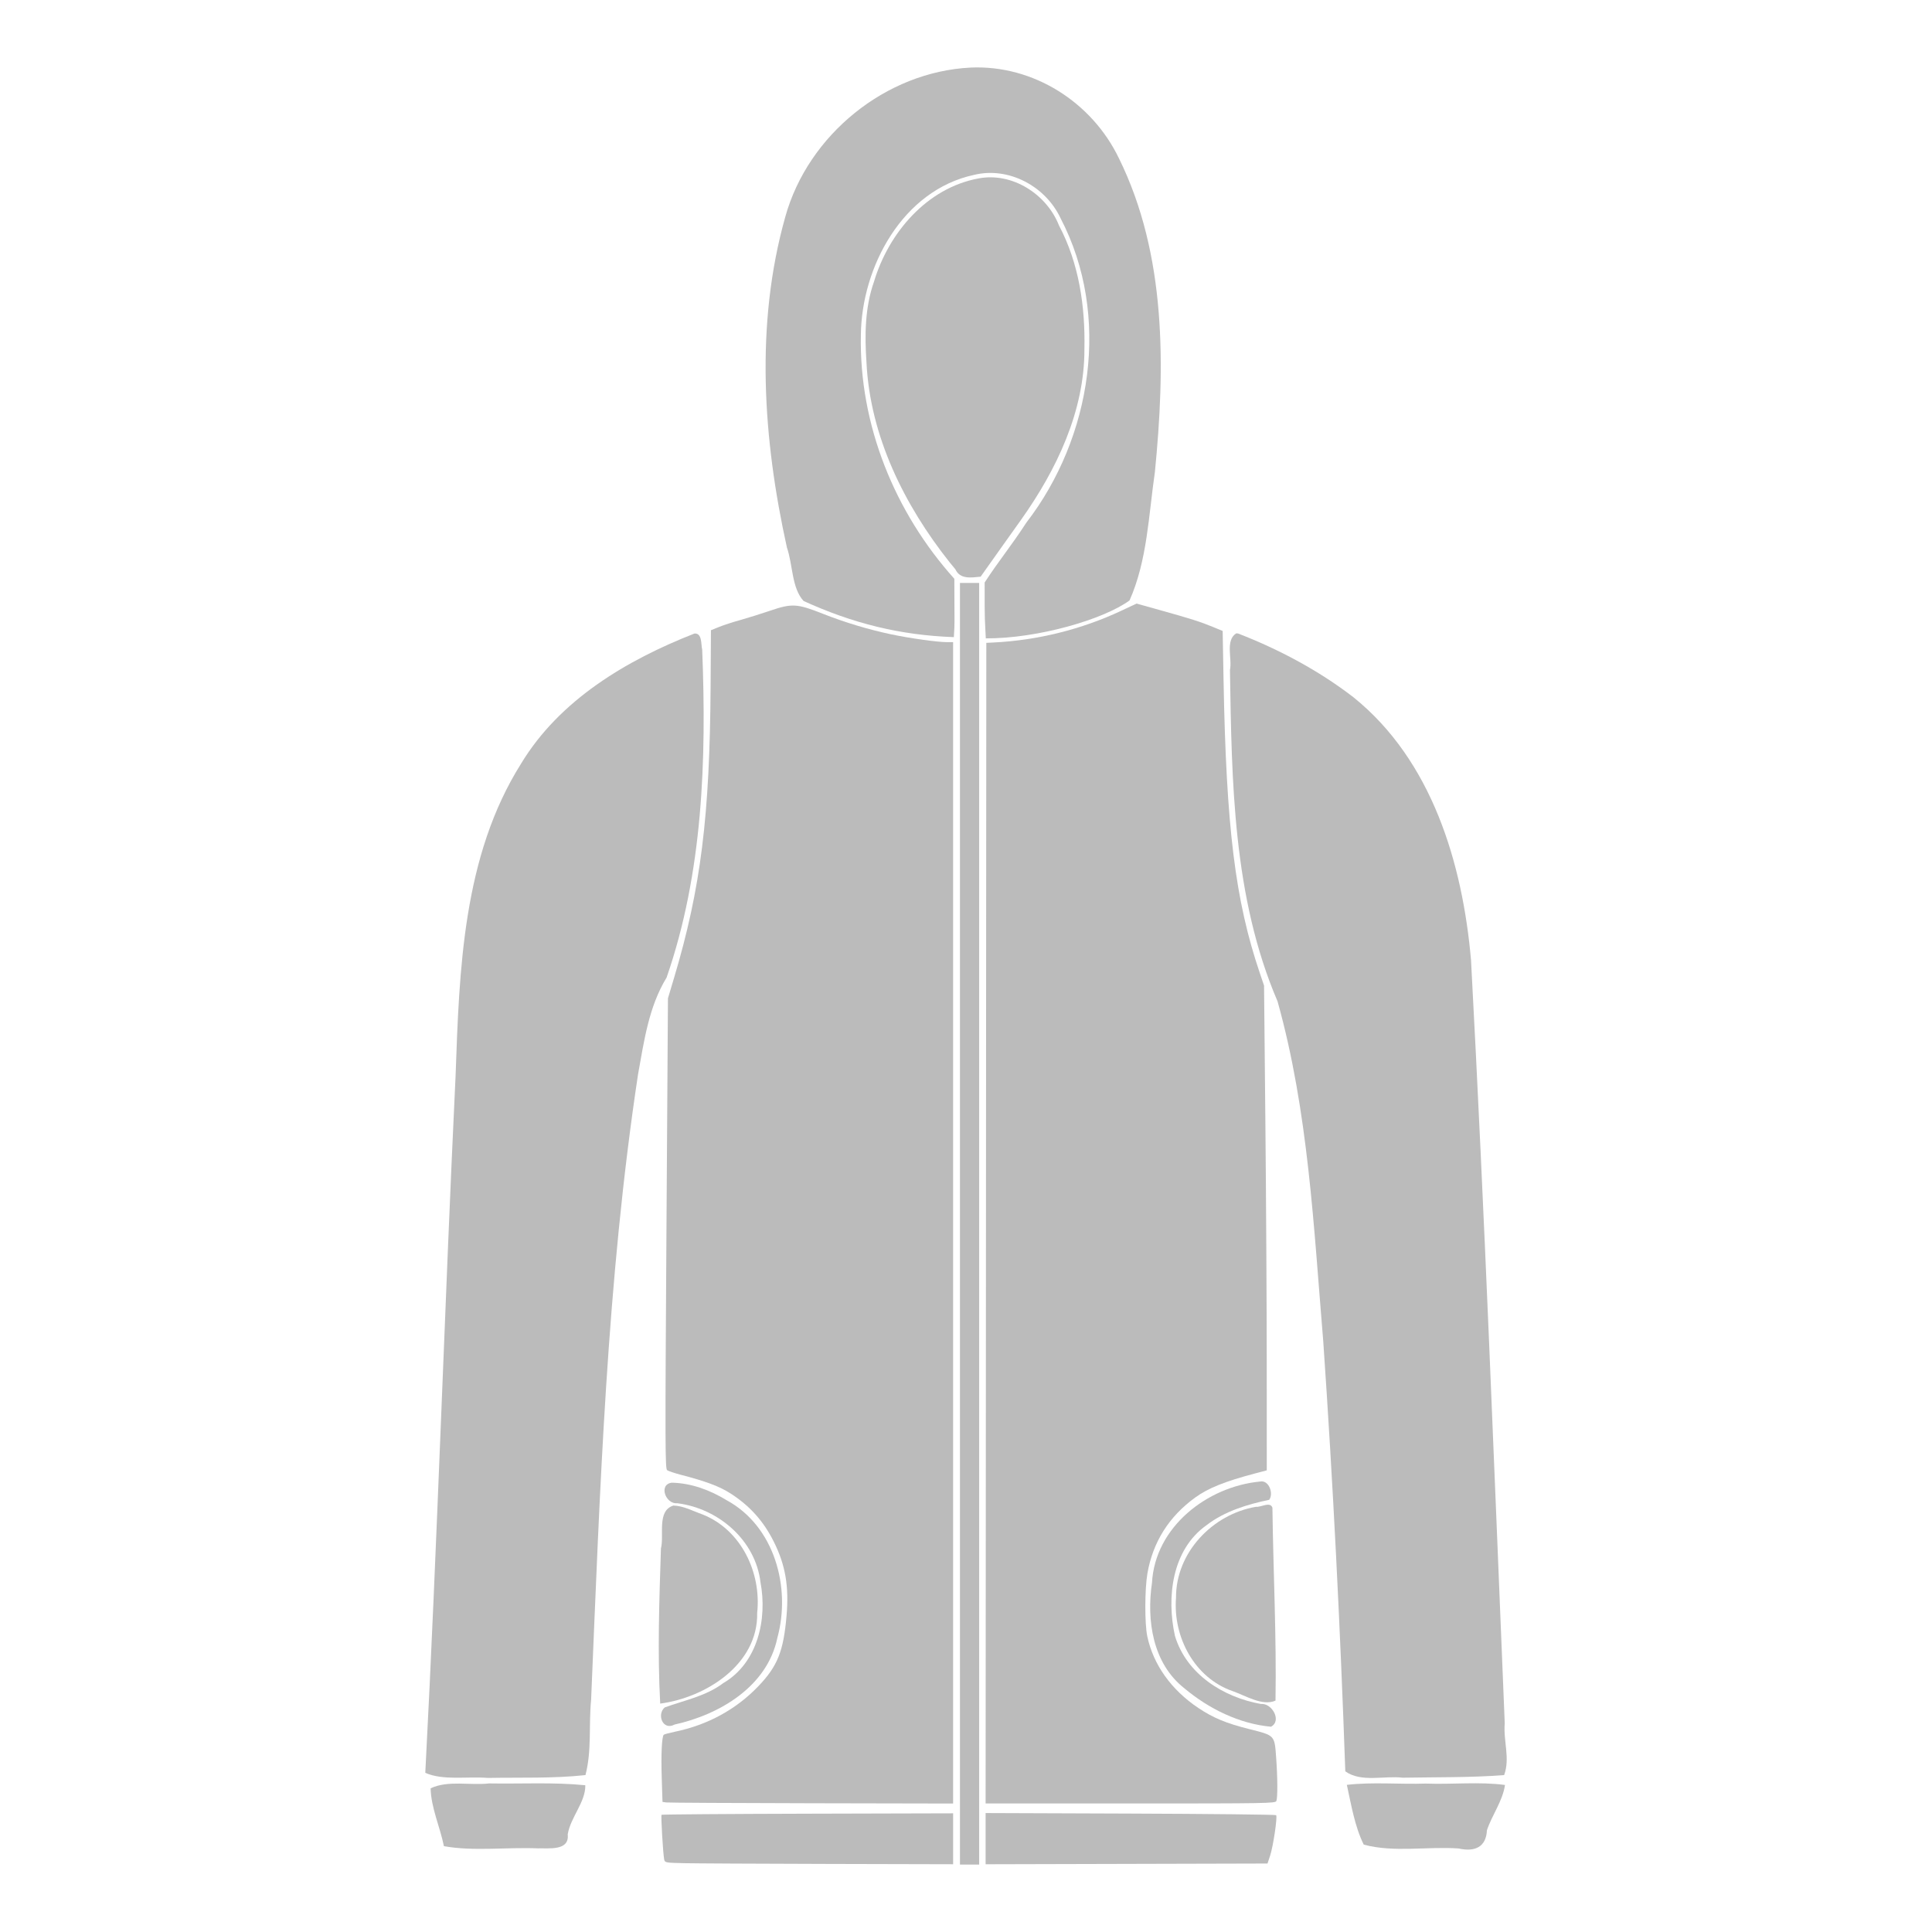
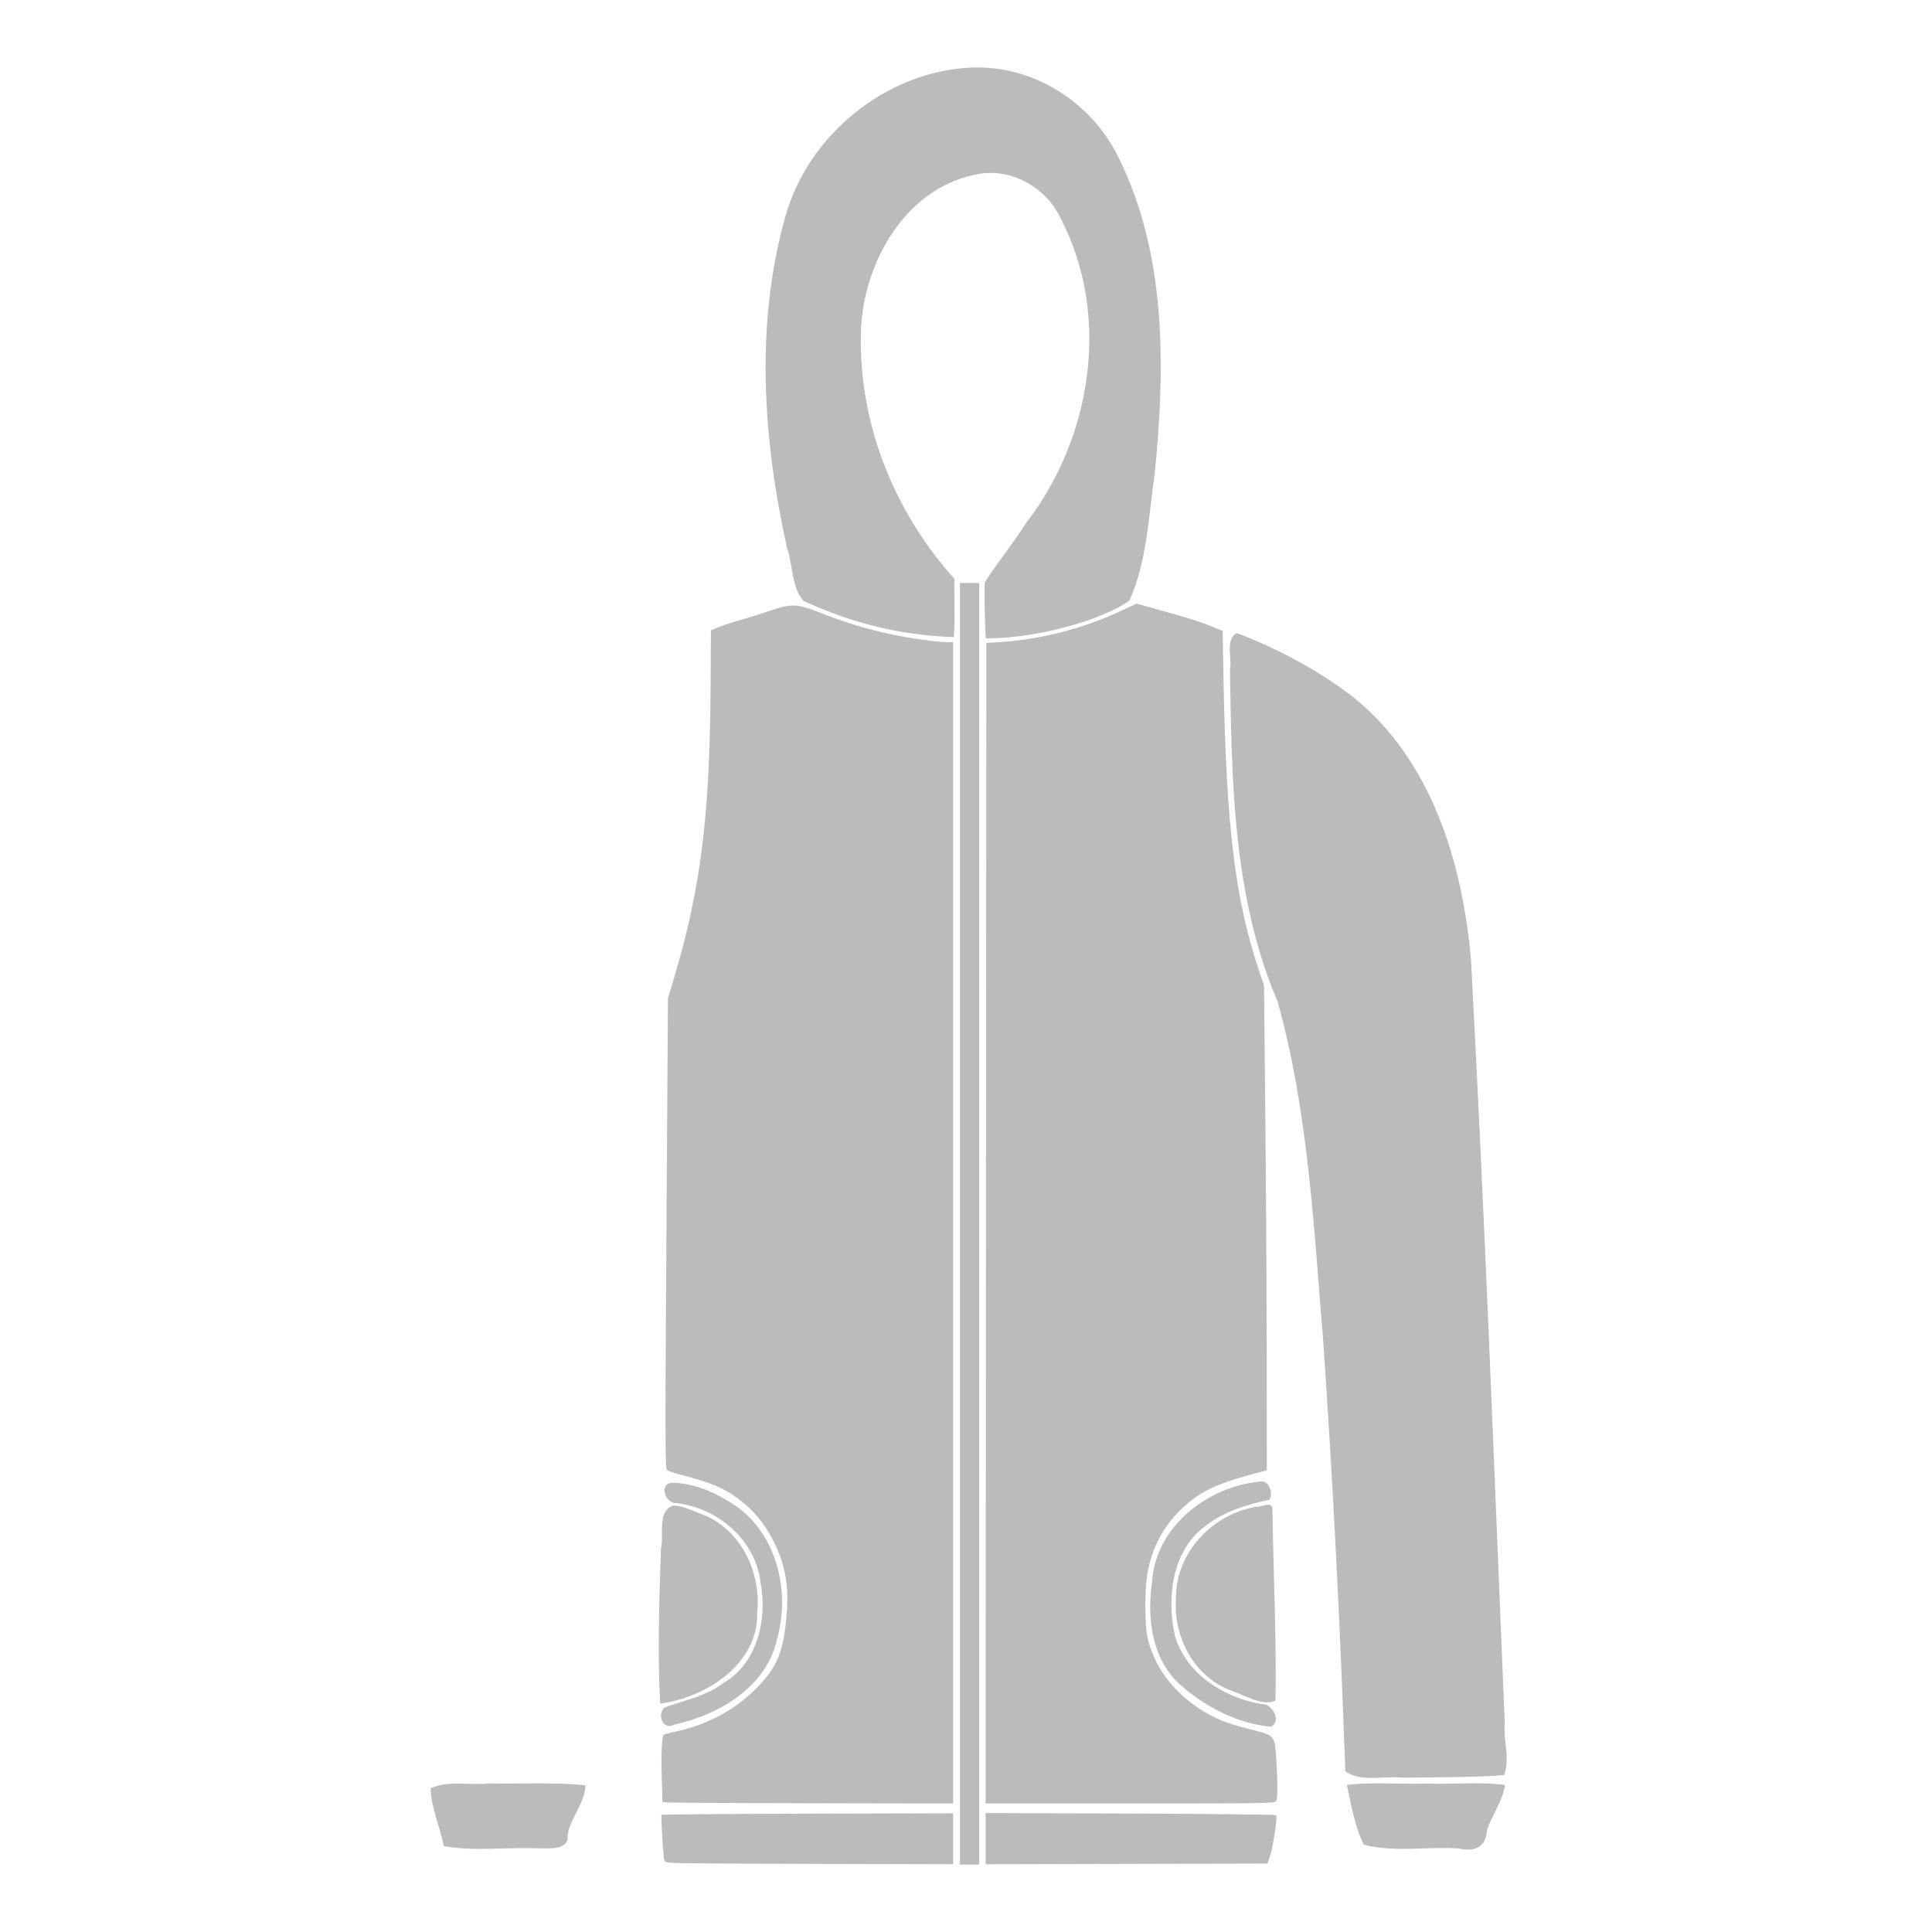
<svg xmlns="http://www.w3.org/2000/svg" xmlns:ns1="http://sodipodi.sourceforge.net/DTD/sodipodi-0.dtd" xmlns:ns2="http://www.inkscape.org/namespaces/inkscape" viewBox="-100 300 1000 1428.571" id="hoodie" width="1000" height="1000" class="clothes-designer-main" version="1.1" ns1:docname="custom_female_hoodie_icon.svg" ns2:version="1.3 (0e150ed6c4, 2023-07-21)">
  <defs id="defs1" />
  <ns1:namedview id="namedview1" pagecolor="#ffffff" bordercolor="#666666" borderopacity="1.0" ns2:showpageshadow="2" ns2:pageopacity="0.0" ns2:pagecheckerboard="0" ns2:deskcolor="#d1d1d1" ns2:zoom="0.38909091" ns2:cx="880.25701" ns2:cy="461.33177" ns2:window-width="1920" ns2:window-height="1027" ns2:window-x="-8" ns2:window-y="-8" ns2:window-maximized="1" ns2:current-layer="hoodie" />
  <g id="g1" transform="translate(-5.204,9.087)">
    <path class="hoodiePart" id="frontRight-9" style="fill:#bbbbbb;fill-rule:evenodd;stroke:none;stroke-width:5.009;stroke-linecap:round;stroke-linejoin:round;stroke-miterlimit:4;stroke-dasharray:none;stroke-dashoffset:0;stroke-opacity:1;paint-order:normal" d="m 183.495,1623.686 -2.71,-0.39 -0.569,-18.011 c -0.542,-17.159 0.072,-30.23 1.485,-31.648 0.359,-0.36 4.031,-1.355 8.159,-2.211 24.363,-5.054 45.362,-16.504 61.838,-33.716 14.157,-14.79 18.559,-25.801 20.818,-52.075 1.883,-21.895 -0.843,-37.611 -9.523,-54.921 -7.601,-15.157 -17.696,-26.375 -32.001,-35.562 -7.98,-5.125 -18.304,-8.996 -36.621,-13.733 -4.703,-1.216 -9.28,-2.757 -10.171,-3.424 -1.46,-1.093 -1.509,-18.386 -0.501,-175.052 l 1.119,-173.839 4.537,-15.185 C 209.133,947.721 215.78,894.5 216.361,797.713 l 0.245,-40.798 6.074,-2.448 c 3.341,-1.346 10.37,-3.633 15.621,-5.083 5.25,-1.449 15.162,-4.548 22.027,-6.887 16.182,-5.512 19.912,-5.303 38.88,2.185 16.315,6.44 33.688,11.684 50.494,15.241 13.804,2.921 34.331,5.804 41.33,5.804 h 4.648 v 429.383 429.383 l -104.737,-0.21 c -57.605,-0.115 -105.957,-0.385 -107.447,-0.599 z" />
    <path class="hoodiePart" id="frontLeft-9" style="fill:#bbbbbb;fill-rule:evenodd;stroke:none;stroke-width:5.009;stroke-linecap:round;stroke-linejoin:round;stroke-miterlimit:4;stroke-dasharray:none;stroke-dashoffset:0;stroke-opacity:1;paint-order:normal" d="m 419.969,1195.352 0.262,-429.099 5.224,-0.256 c 32.683,-1.603 65.197,-9.688 94.721,-23.552 l 11.141,-5.232 17.59,4.912 c 22.5,6.283 29.441,8.486 38.626,12.259 l 7.454,3.062 0.66,36.343 c 1.982,109.143 8.644,162.975 26.81,216.622 l 3.138,9.269 0.981,101.057 c 0.54,55.581 0.994,136.231 1.01,179.222 l 0.028,78.165 -8.619,2.272 c -22.252,5.865 -34.62,10.822 -44.141,17.694 -19.536,14.101 -31.455,32.982 -35.501,56.237 -2.017,11.592 -2.071,37.307 -0.099,46.551 4.473,20.964 17.746,39.582 37.743,52.941 11.093,7.411 20.612,11.355 37.77,15.649 18.815,4.709 18.571,4.453 19.754,20.731 1.111,15.286 1.186,29.889 0.166,32.418 -0.697,1.729 -6.818,1.833 -107.86,1.833 H 419.705 Z" />
    <path id="buPocketLeft-9" class="hoodiePart" style="fill:#bbbbbb;fill-rule:evenodd;stroke:none;stroke-width:5.009;stroke-linecap:round;stroke-linejoin:round;stroke-miterlimit:4;stroke-dasharray:none;stroke-dashoffset:0;stroke-opacity:1;paint-order:normal" d="m 622.594,1386.405 c -39.076,3.754 -77.592,33.573 -79.862,74.793 -4.095,27.907 0.467,59.682 23.994,78.123 17.924,15.058 40.665,26.279 63.996,28.373 8.208,-4.298 0.769,-17.617 -7.411,-16.815 -27.82,-4.91 -55.086,-22.06 -63.599,-50.317 -6.313,-28.441 -2.349,-63.776 23.446,-81.959 13.438,-10.32 30.233,-15.345 46.227,-18.69 3.402,-4.474 -0.08,-14.879 -6.792,-13.508 z" />
    <path id="pocketLeft-8" class="hoodiePart" style="fill:#bbbbbb;fill-rule:evenodd;stroke:none;stroke-width:5.009;stroke-linecap:round;stroke-linejoin:round;stroke-miterlimit:4;stroke-dasharray:none;stroke-dashoffset:0;stroke-opacity:1;paint-order:normal" d="m 619.634,1405.081 c -32.212,5.473 -59.386,33.945 -59.145,67.368 -2.247,28.979 13.656,59.207 42.009,68.974 9.603,3.376 22.001,11.24 31.563,6.973 0.783,-47.283 -1.657,-95.131 -2.283,-142.612 -1.567,-4.907 -8.687,-0.186 -12.144,-0.703 z" />
    <path id="pocketRight-8" class="hoodiePart" style="fill:#bbbbbb;fill-rule:evenodd;stroke:none;stroke-width:5.009;stroke-linecap:round;stroke-linejoin:round;stroke-miterlimit:4;stroke-dasharray:none;stroke-dashoffset:0;stroke-opacity:1;paint-order:normal" d="m 188.85,1404.155 c -12.479,3.898 -6.654,22.095 -9.217,31.681 -1.222,38.162 -2.617,76.933 -0.546,114.76 33.658,-4.438 72.519,-28.98 71.708,-67.087 3.207,-29.717 -11.776,-61.419 -40.407,-72.784 -7.002,-2.451 -13.993,-6.35 -21.538,-6.57 z" />
    <path id="buPocketRight" class="hoodiePart" style="fill:#bbbbbb;fill-rule:evenodd;stroke:none;stroke-width:5.009;stroke-linecap:round;stroke-linejoin:round;stroke-miterlimit:4;stroke-dasharray:none;stroke-dashoffset:0;stroke-opacity:1;paint-order:normal" d="m 187.662,1387.255 c -10.027,1.277 -4.588,16.061 4.048,15.19 30.293,3.775 57.838,27.228 61.535,58.484 5.085,26.986 -1.882,59.547 -27.537,74.529 -12.783,9.673 -28.765,12.681 -43.294,17.977 -6.018,5.208 -1.431,17.359 7.279,12.663 33.391,-7.374 68.543,-28.137 76.017,-64.086 10.204,-37.17 -2.013,-82.522 -37.451,-101.763 -12.215,-7.478 -26.157,-12.702 -40.597,-12.994 z" />
-     <path class="hoodiePart" id="hoodInside-1" style="fill:#bbbbbb;fill-rule:evenodd;stroke:none;stroke-width:5.307;stroke-linecap:round;stroke-linejoin:round;stroke-miterlimit:4;stroke-dasharray:none;stroke-dashoffset:0;stroke-opacity:1;paint-order:normal" d="m 393.009,706.591 c -33.435,-42.189 -58.716,-93.113 -61.396,-147.65 -1.366,-20.087 -1.22,-40.61 5.587,-59.829 10.765,-35.992 39.065,-69.275 77.307,-76.269 24.959,-4.719 50.381,11.665 59.457,34.795 14.799,27.954 19.444,59.855 18.799,91.151 0.193,46.144 -20.639,89.557 -46.845,126.476 -9.973,14.025 -19.996,28.008 -29.91,42.073 -7.034,0.669 -15.183,2.081 -18.652,-5.46 -1.449,-1.762 -2.898,-3.524 -4.347,-5.286 z" />
    <path id="leftSleeve-2" class="hoodiePart" style="fill:#bbbbbb;fill-rule:evenodd;stroke:none;stroke-width:5.009;stroke-linecap:round;stroke-linejoin:round;stroke-miterlimit:4;stroke-dasharray:none;stroke-dashoffset:0;stroke-opacity:1;paint-order:normal" d="m 604.875,759.297 c -8.087,5.368 -2.71,18.821 -4.497,26.98 1.296,82.469 2.182,168.112 35.198,245.073 22.809,81.571 26.743,167.123 33.778,251.251 7.38,107.029 12.542,211.074 16.318,318.08 11.738,8.43 28.775,3.063 42.41,4.712 25,-0.448 50.106,-0.027 75.03,-1.925 4.563,-12.551 -0.658,-24.801 0.444,-38.399 -7.766,-188.12 -14.827,-376.302 -24.93,-564.303 -6.274,-71.522 -28.877,-147.505 -86.875,-194.231 -25.732,-19.862 -55.11,-35.461 -85.336,-47.181 -0.507,-0.069 -1.029,-0.138 -1.54,-0.056 z" ns1:nodetypes="ccccccccccccc" />
-     <path id="rightSleeve-6" class="hoodiePart" style="fill:#bbbbbb;fill-rule:evenodd;stroke:none;stroke-width:5.009;stroke-linecap:round;stroke-linejoin:round;stroke-miterlimit:4;stroke-dasharray:none;stroke-dashoffset:0;stroke-opacity:1;paint-order:normal" d="m 204.367,759.382 c -50.043,19.62 -99.579,48.953 -128.116,96.137 -43.178,68.563 -45.681,152.375 -48.463,230.825 -8.267,172.923 -13.357,342.563 -22.395,515.443 13.307,5.892 31.12,2.507 46.269,3.772 24.029,-0.443 48.289,0.498 72.167,-2.104 4.782,-18.62 2.305,-36.308 4.178,-55.837 6.509,-154.38 11.553,-309.368 34.688,-462.267 4.453,-24.629 7.923,-50.009 21.106,-71.571 26.907,-77.606 29.557,-161.17 26.342,-242.48 -0.952,-3.625 0.131,-12.479 -5.777,-11.917 z" ns1:nodetypes="ccccccccccc" />
+     <path id="rightSleeve-6" class="hoodiePart" style="fill:#bbbbbb;fill-rule:evenodd;stroke:none;stroke-width:5.009;stroke-linecap:round;stroke-linejoin:round;stroke-miterlimit:4;stroke-dasharray:none;stroke-dashoffset:0;stroke-opacity:1;paint-order:normal" d="m 204.367,759.382 z" ns1:nodetypes="ccccccccccc" />
    <path id="buLeft" class="hoodiePart" style="fill:#bbbbbb;fill-rule:evenodd;stroke:none;stroke-width:5.009;stroke-linecap:round;stroke-linejoin:round;stroke-miterlimit:4;stroke-dasharray:none;stroke-dashoffset:0;stroke-opacity:1;paint-order:normal" d="m 745.232,1609.732 c -19.391,0.663 -39.399,-1.272 -58.418,0.955 3.174,14.404 5.841,30.869 12.493,44.191 22.502,6.038 46.966,1.2 70.132,2.839 11.89,2.694 20.365,-0.938 20.953,-13.466 3.731,-11.211 11.687,-21.682 13.348,-33.488 -18.779,-2.534 -39.229,-0.28 -58.507,-1.029 z" ns1:nodetypes="cccccccc" />
    <path class="hoodiePart" id="buBelow" d="m 419.707,1631.526 v 18.93 18.93 l 104.218,-0.265 104.214,-0.269 1.915,-5.745 c 2.288,-6.862 5.565,-28.914 4.461,-30.018 -0.428,-0.428 -48.935,-0.954 -107.793,-1.171 z m -24.028,0.201 -107.524,0.278 c -59.138,0.154 -107.764,0.524 -108.061,0.822 -0.587,0.588 1.115,29.333 1.962,33.123 0.499,2.234 1.035,2.331 14.348,2.643 7.607,0.178 55.555,0.428 106.552,0.553 l 92.723,0.228 v -18.826 z" style="fill:#bbbbbb;fill-rule:evenodd;stroke:none;stroke-width:5.307;stroke-linecap:round;stroke-linejoin:round;stroke-miterlimit:4;stroke-dasharray:none;stroke-dashoffset:0;stroke-opacity:1;paint-order:normal" ns1:nodetypes="cccccssccccssssccc" />
    <path id="buRight" class="hoodiePart" style="fill:#bbbbbb;fill-rule:evenodd;stroke:none;stroke-width:5.009;stroke-linecap:round;stroke-linejoin:round;stroke-miterlimit:4;stroke-dasharray:none;stroke-dashoffset:0;stroke-opacity:1;paint-order:normal" d="m 52.578,1609.623 c -14.043,1.614 -30.303,-2.49 -43.251,3.618 0.328,14.392 6.971,28.579 9.829,42.774 21.989,3.956 46.488,0.662 69.451,1.623 8.012,-0.262 23.524,2.107 22.091,-10.37 2.148,-12.704 13.284,-23.942 13.008,-36.299 -23.405,-2.339 -47.539,-0.934 -71.128,-1.346 z" ns1:nodetypes="scccccss" />
    <path id="hood" class="hoodiePart" style="fill:#bbbbbb;fill-rule:evenodd;stroke:none;stroke-width:5.009;stroke-linecap:round;stroke-linejoin:round;stroke-miterlimit:4;stroke-dasharray:none;stroke-dashoffset:0;stroke-opacity:1;paint-order:normal" d="m 408.707,340.879 c -62.856,3.031 -120.349,49.83 -137.132,110.393 -22.433,79.562 -16.469,164.601 1.214,244.506 4.437,12.842 3.461,29.857 12.309,39.501 36.202,16.537 71.162,25.306 111.125,26.753 0.733,-12.846 0.433,-4.181 0.359,-43.148 -44.106,-49.073 -70.489,-113.911 -69.111,-180.326 0.552,-50.42 30.939,-106.978 83.687,-118.338 25.773,-6.262 53.114,8.547 64.108,32.353 37.246,71.527 23.047,161.931 -25.445,224.801 -11.376,17.526 -19.99,27.632 -30.816,44.222 -0.056,31.751 0.168,25.768 0.837,41.347 38.336,0.182 86.976,-13.939 106.286,-28.047 13.164,-29.579 14.1,-63.185 18.745,-94.897 7.644,-77.518 8.687,-160.524 -26.578,-232.008 -19.953,-41.496 -63.233,-69.152 -109.588,-67.113 z" ns1:nodetypes="ccccccccccccccccc" />
    <path id="zip-0" style="fill:#bbbbbb;fill-rule:evenodd;stroke-width:5.009;stroke-linecap:round;stroke-linejoin:round" class="hoodiePart" d="m 400.739,721.965 h 14.203 v 947.66 h -14.203 z" />
  </g>
</svg>